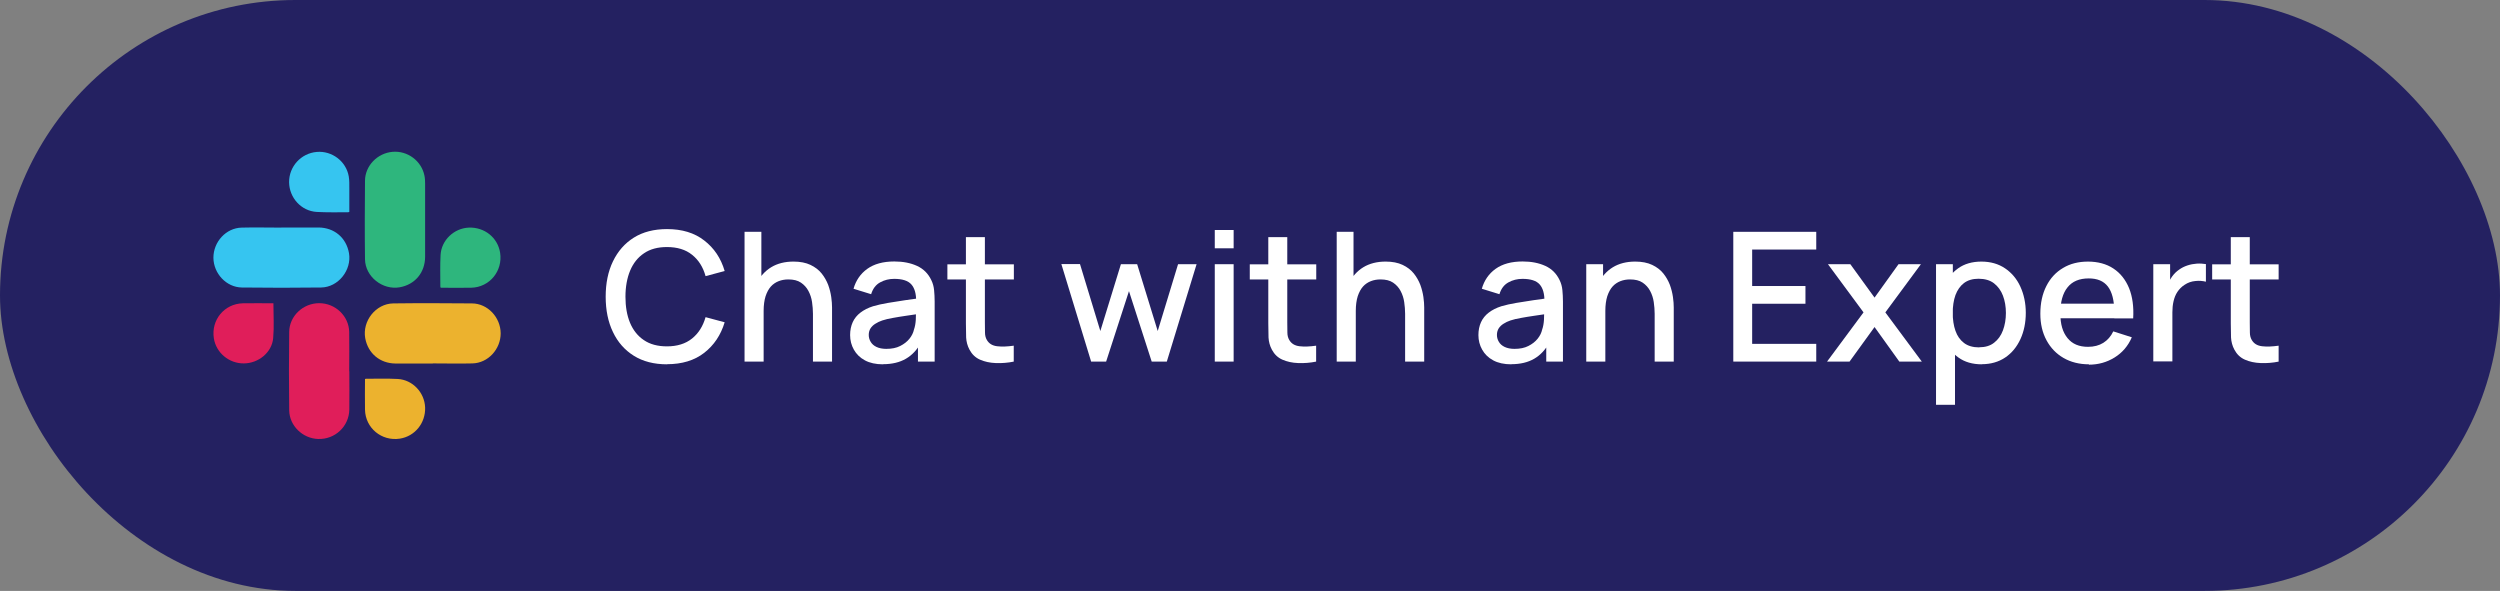
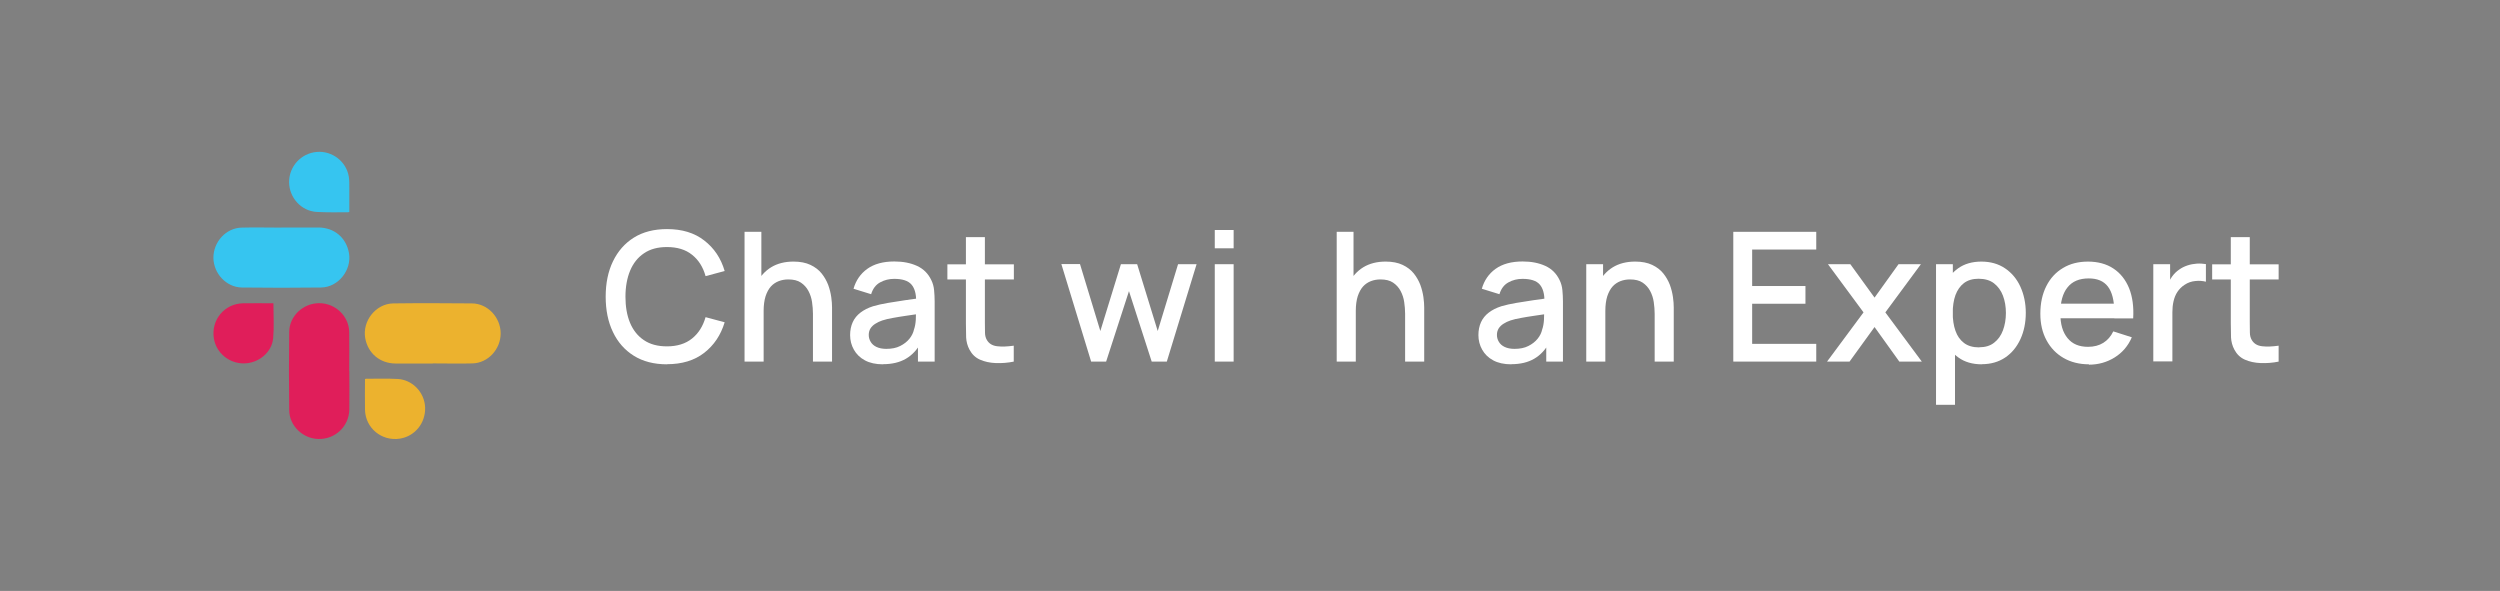
<svg xmlns="http://www.w3.org/2000/svg" id="uuid-b1711a3a-8f94-4aac-a107-4422ae201f78" data-name="Layer 2" width="220" height="52" viewBox="0 0 220 52">
  <rect x="0" y="0" width="220" height="52" fill="#808080" stroke="none" />
  <g id="uuid-367165f8-bfdf-4090-b66e-56715cf05e63" data-name="Layer 1">
    <g>
-       <rect x="0" y="0" width="220" height="52" rx="26" ry="26" style="fill: #242161;" />
      <g>
        <g>
          <path d="M58.7,32.06c-1.14,0-2.12-.25-2.92-.75-.8-.5-1.42-1.2-1.84-2.09-.43-.89-.64-1.93-.64-3.11s.21-2.22.64-3.11c.43-.89,1.04-1.59,1.84-2.09.8-.5,1.78-.75,2.92-.75,1.32,0,2.41.33,3.27,1,.87.67,1.47,1.56,1.8,2.69l-1.68.45c-.22-.8-.62-1.43-1.19-1.88-.57-.46-1.31-.68-2.21-.68-.81,0-1.48.18-2.02.55-.54.36-.95.88-1.22,1.53s-.41,1.42-.41,2.29c0,.87.13,1.64.4,2.29s.68,1.17,1.22,1.53c.54.37,1.22.55,2.03.55.9,0,1.64-.23,2.21-.69s.96-1.08,1.19-1.88l1.68.45c-.34,1.13-.94,2.02-1.8,2.69-.86.67-1.96,1-3.27,1Z" style="fill: #fff;" />
          <path d="M65.52,31.82v-11.42h1.48v6.16h.2v5.26h-1.68ZM71.54,31.82v-4.21c0-.33-.03-.68-.08-1.03-.05-.35-.16-.68-.32-.98-.16-.3-.38-.54-.66-.73-.28-.19-.65-.28-1.11-.28-.3,0-.58.05-.84.15s-.5.26-.69.47-.35.5-.47.86c-.11.35-.17.79-.17,1.29l-1.03-.39c0-.78.15-1.46.44-2.06.29-.59.71-1.06,1.25-1.39.54-.33,1.2-.5,1.97-.5.59,0,1.09.1,1.49.29.4.19.73.44.98.75.25.31.44.65.58,1.01.13.36.22.72.27,1.07.05.35.07.66.07.92v4.76h-1.68Z" style="fill: #fff;" />
          <path d="M77.7,32.06c-.63,0-1.17-.12-1.59-.35-.43-.23-.75-.55-.97-.94s-.33-.82-.33-1.28c0-.43.08-.81.23-1.14.15-.33.38-.61.68-.84s.67-.42,1.11-.56c.38-.11.81-.21,1.29-.29.48-.08.99-.16,1.52-.24s1.06-.15,1.58-.22l-.6.33c.01-.67-.13-1.17-.42-1.5-.29-.33-.8-.49-1.51-.49-.45,0-.86.1-1.24.31-.38.21-.64.55-.79,1.04l-1.55-.48c.21-.73.61-1.32,1.21-1.75.6-.43,1.39-.65,2.38-.65.77,0,1.43.13,2,.39.57.26.98.68,1.25,1.24.14.28.22.58.25.89.03.31.05.65.05,1.01v5.28h-1.47v-1.96l.29.25c-.35.66-.8,1.14-1.35,1.46-.55.32-1.22.48-2.02.48ZM78,30.7c.47,0,.88-.08,1.21-.25.34-.17.61-.38.82-.64.21-.26.34-.53.4-.81.09-.25.14-.54.16-.86.01-.32.02-.57.02-.76l.54.2c-.52.08-1,.15-1.43.21-.43.06-.82.13-1.16.19-.35.06-.65.13-.92.22-.23.08-.43.17-.61.29-.18.11-.32.25-.42.4-.1.16-.16.35-.16.58s.06.43.17.61c.11.19.28.34.51.45s.52.17.87.17Z" style="fill: #fff;" />
          <path d="M83.37,24.59v-1.33h5.85v1.33h-5.85ZM89.22,31.82c-.54.11-1.07.15-1.59.13-.52-.02-.98-.12-1.39-.3s-.71-.48-.92-.87c-.19-.35-.28-.72-.3-1.08-.01-.37-.02-.78-.02-1.25v-7.58h1.67v7.5c0,.34,0,.64.01.9,0,.25.06.47.16.64.19.33.49.51.91.56s.9.03,1.46-.05v1.4Z" style="fill: #fff;" />
          <path d="M96.02,31.82l-2.62-8.58h1.64s1.79,5.89,1.79,5.89l1.81-5.88h1.43l1.81,5.88,1.79-5.88h1.63l-2.62,8.57h-1.33l-2-6.2-2.01,6.2h-1.33Z" style="fill: #fff;" />
          <path d="M106.9,21.85v-1.61h1.66v1.61h-1.66ZM106.9,31.82v-8.57h1.66v8.57h-1.66Z" style="fill: #fff;" />
-           <path d="M109.98,24.59v-1.33h5.85v1.33h-5.85ZM115.83,31.82c-.54.11-1.07.15-1.59.13-.52-.02-.98-.12-1.39-.3s-.71-.48-.92-.87c-.19-.35-.28-.72-.3-1.08-.01-.37-.02-.78-.02-1.25v-7.58h1.67v7.5c0,.34,0,.64.01.9,0,.25.06.47.16.64.19.33.49.51.91.56s.9.03,1.46-.05v1.4Z" style="fill: #fff;" />
          <path d="M117.63,31.82v-11.42h1.48v6.16h.2v5.26h-1.68ZM123.65,31.82v-4.21c0-.33-.03-.68-.08-1.03-.05-.35-.16-.68-.32-.98-.16-.3-.38-.54-.66-.73-.28-.19-.65-.28-1.11-.28-.3,0-.58.05-.84.15s-.5.26-.69.47-.35.5-.47.86c-.11.35-.17.79-.17,1.29l-1.03-.39c0-.78.15-1.46.44-2.06.29-.59.71-1.06,1.25-1.39.54-.33,1.2-.5,1.97-.5.59,0,1.09.1,1.49.29.4.19.73.44.98.75.25.31.44.65.58,1.01.13.36.22.72.27,1.07.05.35.07.66.07.92v4.76h-1.68Z" style="fill: #fff;" />
          <path d="M132.99,32.06c-.63,0-1.17-.12-1.59-.35-.43-.23-.75-.55-.97-.94s-.33-.82-.33-1.28c0-.43.08-.81.23-1.14.15-.33.38-.61.68-.84s.67-.42,1.11-.56c.38-.11.81-.21,1.29-.29.48-.08.99-.16,1.52-.24s1.06-.15,1.58-.22l-.6.33c.01-.67-.13-1.17-.42-1.5-.29-.33-.8-.49-1.51-.49-.45,0-.86.1-1.24.31-.38.21-.64.55-.79,1.04l-1.55-.48c.21-.73.61-1.32,1.21-1.75.6-.43,1.39-.65,2.38-.65.77,0,1.43.13,2,.39.57.26.98.68,1.25,1.24.14.28.22.58.25.89.03.31.05.65.05,1.01v5.28h-1.47v-1.96l.29.25c-.35.66-.8,1.14-1.35,1.46-.55.32-1.22.48-2.02.48ZM133.28,30.7c.47,0,.88-.08,1.21-.25.34-.17.61-.38.82-.64.21-.26.34-.53.4-.81.09-.25.14-.54.16-.86.01-.32.02-.57.02-.76l.54.2c-.52.08-1,.15-1.43.21-.43.06-.82.13-1.16.19-.35.06-.65.13-.92.22-.23.08-.43.17-.61.29-.18.11-.32.25-.42.4-.1.16-.16.35-.16.58s.06.43.17.61c.11.19.28.34.51.45s.52.17.87.17Z" style="fill: #fff;" />
          <path d="M139.59,31.82v-8.57h1.48v2.48h.2v6.09h-1.68ZM145.61,31.82v-4.21c0-.33-.03-.68-.08-1.03-.05-.35-.16-.68-.32-.98-.16-.3-.38-.54-.66-.73-.28-.19-.65-.28-1.11-.28-.3,0-.58.05-.84.15s-.5.26-.69.47-.35.5-.47.86c-.11.35-.17.79-.17,1.29l-1.03-.39c0-.78.15-1.46.44-2.06.29-.59.71-1.06,1.25-1.39.54-.33,1.2-.5,1.97-.5.59,0,1.09.1,1.49.29.4.19.73.44.98.75.25.31.44.65.58,1.01.13.36.22.72.27,1.07.05.35.07.66.07.92v4.76h-1.68Z" style="fill: #fff;" />
          <path d="M152.53,31.82v-11.42h7.3v1.56h-5.64v3.21h4.69v1.56h-4.69v3.53h5.64v1.56h-7.3Z" style="fill: #fff;" />
          <path d="M160.78,31.82l3.21-4.33-3.13-4.24h1.97l2.13,2.94,2.11-2.94h1.97l-3.13,4.24,3.21,4.33h-1.98l-2.18-3.04-2.2,3.04h-1.98Z" style="fill: #fff;" />
          <path d="M170.37,35.63v-12.38h1.48v6.16h.19v6.21h-1.67ZM174.4,32.06c-.82,0-1.51-.2-2.06-.6-.56-.4-.98-.94-1.26-1.62-.29-.68-.43-1.45-.43-2.31s.14-1.63.42-2.31.7-1.22,1.25-1.61c.55-.39,1.23-.59,2.04-.59s1.5.2,2.08.59c.58.39,1.04.93,1.35,1.61s.48,1.45.48,2.31-.16,1.63-.47,2.31c-.32.69-.76,1.23-1.34,1.62s-1.27.59-2.07.59ZM174.17,30.56c.53,0,.97-.13,1.31-.4.35-.27.61-.63.78-1.09.17-.46.26-.97.26-1.53s-.09-1.07-.26-1.52c-.17-.45-.44-.82-.79-1.09-.35-.27-.81-.4-1.36-.4-.52,0-.95.13-1.28.38s-.58.61-.75,1.06c-.16.45-.24.98-.24,1.57s.08,1.12.24,1.57c.16.46.41.81.75,1.07s.79.39,1.33.39Z" style="fill: #fff;" />
          <path d="M183.83,32.06c-.85,0-1.6-.19-2.24-.56-.64-.37-1.14-.89-1.5-1.56-.36-.67-.54-1.44-.54-2.33,0-.94.18-1.75.53-2.44s.84-1.22,1.47-1.59c.63-.38,1.36-.56,2.2-.56s1.62.2,2.23.61c.61.4,1.07.98,1.38,1.73.3.75.42,1.63.36,2.66h-1.66v-.6c-.01-.99-.2-1.73-.57-2.21-.37-.48-.93-.71-1.68-.71-.83,0-1.45.26-1.87.79-.42.52-.63,1.28-.63,2.27s.21,1.67.63,2.19,1.02.77,1.81.77c.52,0,.97-.12,1.34-.35s.67-.57.88-1.01l1.63.52c-.33.77-.84,1.36-1.52,1.78-.68.42-1.43.63-2.26.63ZM180.77,28.01v-1.29h6.12v1.29h-6.12Z" style="fill: #fff;" />
          <path d="M189.49,31.82v-8.57h1.48v2.08l-.21-.27c.11-.27.24-.53.41-.76.17-.23.37-.42.59-.57.22-.16.46-.28.73-.37.27-.09.54-.14.82-.16.28-.02.55,0,.81.04v1.55c-.28-.07-.59-.1-.93-.06-.34.03-.66.14-.94.33-.27.17-.48.39-.64.63s-.27.52-.34.83c-.07.3-.1.63-.1.96v4.32h-1.67Z" style="fill: #fff;" />
          <path d="M194.67,24.59v-1.33h5.85v1.33h-5.85ZM200.53,31.82c-.54.11-1.07.15-1.59.13-.52-.02-.98-.12-1.39-.3s-.71-.48-.92-.87c-.19-.35-.28-.72-.3-1.08-.01-.37-.02-.78-.02-1.25v-7.58h1.67v7.5c0,.34,0,.64.01.9,0,.25.06.47.16.64.19.33.49.51.91.56s.9.03,1.46-.05v1.4Z" style="fill: #fff;" />
        </g>
        <g>
-           <path d="M37.41,19.33c0,1.09,0,2.19,0,3.28-.01,1.38-.89,2.43-2.23,2.67-1.51.27-3.04-.93-3.06-2.47-.03-2.3-.02-4.61,0-6.91.01-1.32,1.1-2.43,2.43-2.54,1.32-.11,2.54.8,2.8,2.09.05.23.06.47.06.71,0,1.05,0,2.11,0,3.16Z" style="fill: #2eb67d;" />
          <path d="M30.74,32.67c0,1.13.02,2.25,0,3.38-.03,1.48-1.26,2.63-2.74,2.58-1.36-.04-2.53-1.16-2.55-2.52-.03-2.3-.03-4.61,0-6.91.02-1.4,1.23-2.52,2.64-2.52,1.42,0,2.61,1.13,2.64,2.53.02,1.15,0,2.3,0,3.45,0,0,0,0,0,0Z" style="fill: #e01e5a;" />
          <path d="M24.75,20.02c1.09,0,2.19,0,3.28,0,1.39.01,2.44.9,2.68,2.25.26,1.49-.94,3.01-2.45,3.03-2.33.03-4.66.03-6.98,0-1.36-.02-2.49-1.23-2.5-2.62,0-1.4,1.11-2.62,2.49-2.65,1.16-.03,2.32,0,3.48,0,0,0,0,0,0,0Z" style="fill: #36c5f0;" />
          <path d="M38.09,31.99c-1.09,0-2.19,0-3.28,0-1.38-.01-2.43-.9-2.67-2.23-.27-1.51.93-3.04,2.47-3.06,2.31-.03,4.62-.02,6.93,0,1.38.01,2.51,1.23,2.52,2.63,0,1.4-1.11,2.62-2.49,2.65-1.16.03-2.32,0-3.48,0h0Z" style="fill: #ecb22e;" />
-           <path d="M38.78,25.32s-.03-.07-.03-.1c0-.93-.03-1.86.02-2.78.07-1.31,1.19-2.36,2.49-2.41,1.38-.05,2.54.88,2.75,2.21.25,1.6-.92,3.04-2.54,3.08-.89.02-1.79,0-2.7,0Z" style="fill: #2eb67d;" />
          <path d="M30.74,18.65c-.05.01-.08.03-.11.03-.92,0-1.84.02-2.76-.03-1.36-.08-2.41-1.24-2.43-2.61-.01-1.39,1.05-2.55,2.43-2.67,1.34-.12,2.59.82,2.82,2.15.06.35.05.72.05,1.08,0,.68,0,1.36,0,2.04Z" style="fill: #36c5f0;" />
          <path d="M24.06,26.69c0,1.05.07,2.06-.02,3.06-.11,1.26-1.28,2.22-2.58,2.23-1.3.01-2.44-.93-2.64-2.2-.26-1.62.92-3.05,2.55-3.09.89-.02,1.79,0,2.68,0Z" style="fill: #e01e5a;" />
          <path d="M32.11,33.36s.06-.03.08-.03c.94,0,1.88-.03,2.81.02,1.31.07,2.36,1.19,2.41,2.5.05,1.37-.89,2.54-2.22,2.75-1.6.25-3.04-.93-3.07-2.55-.02-.89,0-1.79,0-2.69Z" style="fill: #ecb22e;" />
        </g>
      </g>
    </g>
  </g>
</svg>